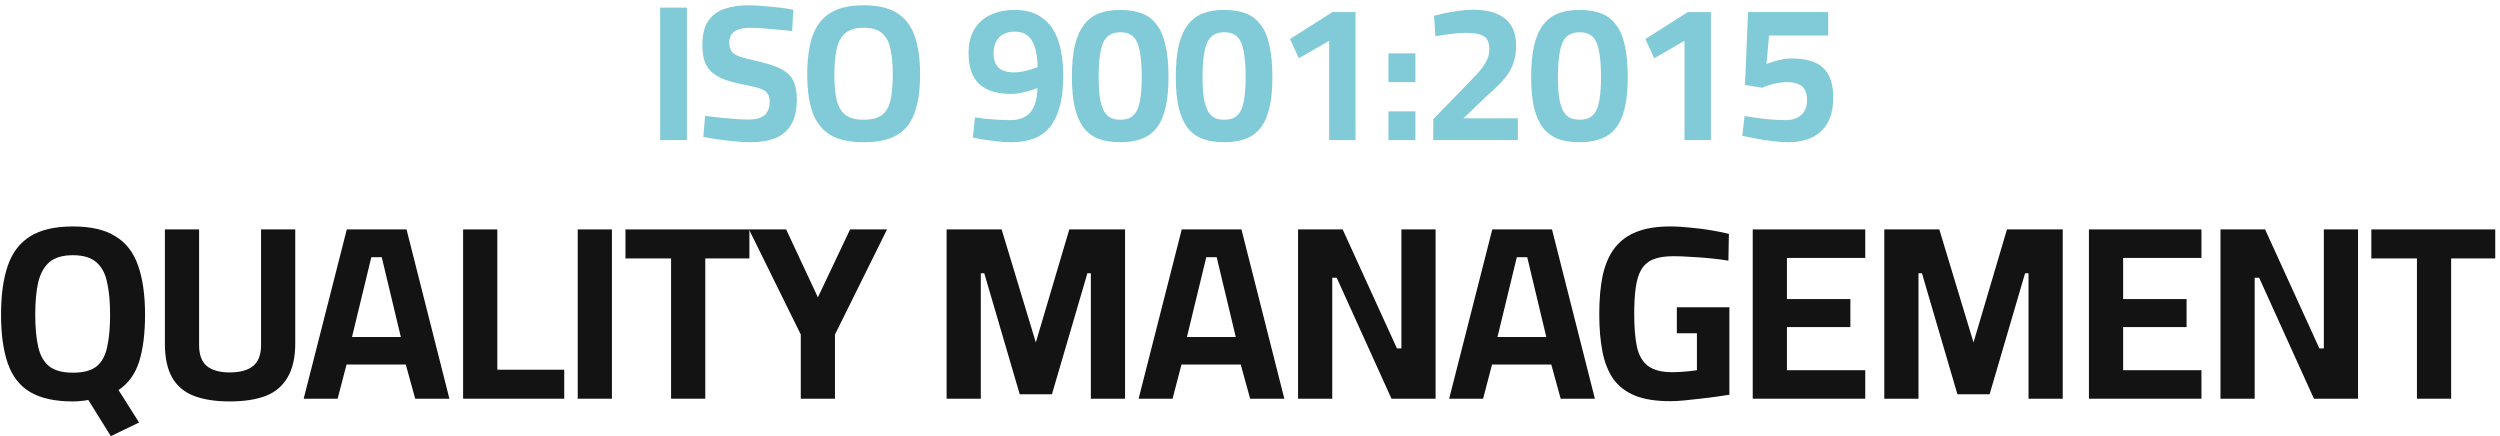
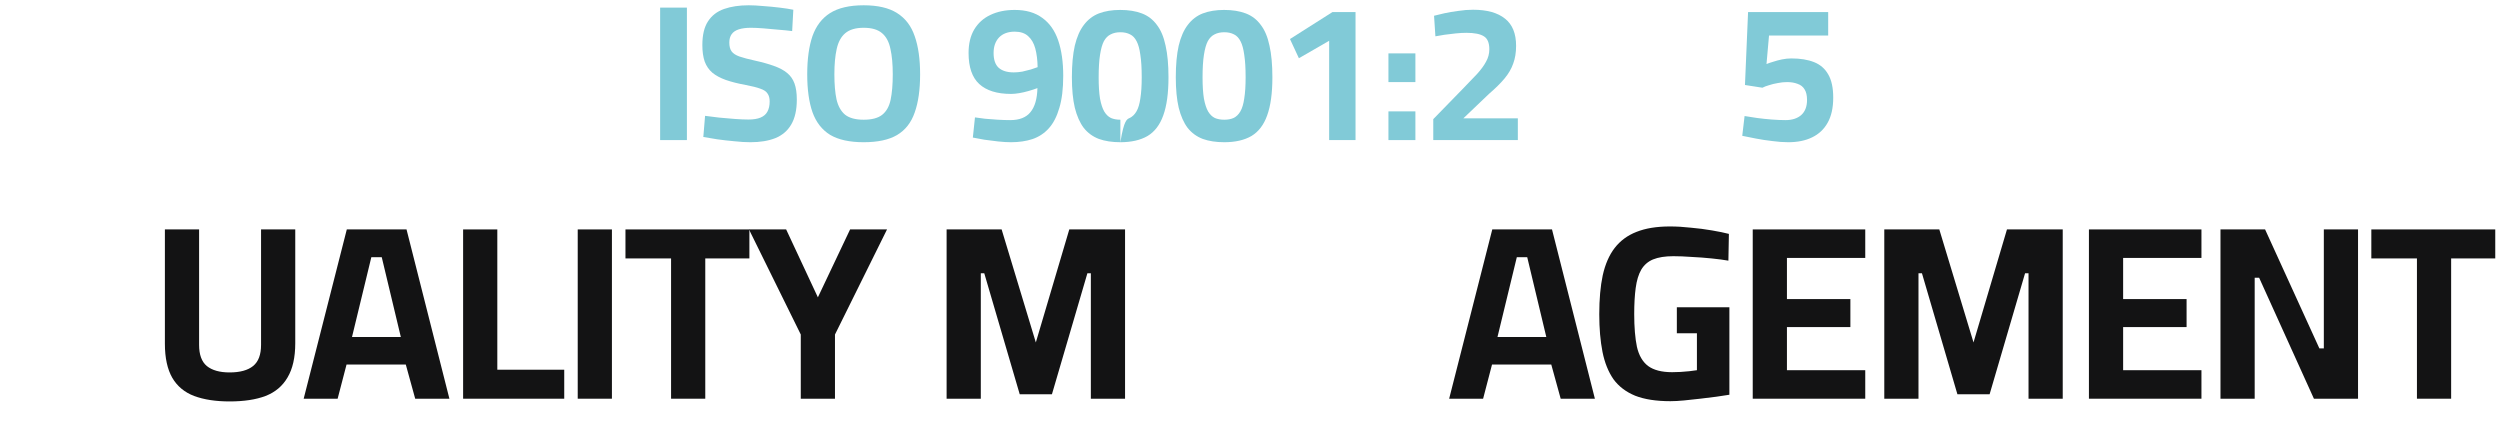
<svg xmlns="http://www.w3.org/2000/svg" width="464" height="81" viewBox="0 0 464 81" fill="none">
  <path d="M122.522 26V1.412H127.49V26H122.522Z" fill="#81CAD7" />
  <path d="M139.285 26.396C138.373 26.396 137.377 26.336 136.297 26.216C135.217 26.12 134.161 26 133.129 25.856C132.121 25.688 131.257 25.544 130.537 25.424L130.861 21.5C131.605 21.596 132.469 21.704 133.453 21.824C134.437 21.92 135.409 22.004 136.369 22.076C137.353 22.148 138.205 22.184 138.925 22.184C139.837 22.184 140.581 22.064 141.157 21.824C141.733 21.584 142.153 21.224 142.417 20.744C142.705 20.24 142.849 19.604 142.849 18.836C142.849 18.212 142.717 17.72 142.453 17.36C142.213 16.976 141.769 16.676 141.121 16.46C140.473 16.22 139.573 15.992 138.421 15.776C136.981 15.512 135.745 15.2 134.713 14.84C133.705 14.48 132.877 14.036 132.229 13.508C131.581 12.956 131.101 12.26 130.789 11.42C130.501 10.58 130.357 9.56 130.357 8.36C130.357 6.488 130.705 5.024 131.401 3.968C132.097 2.888 133.093 2.12 134.389 1.664C135.685 1.208 137.209 0.98 138.961 0.98C139.753 0.98 140.653 1.028 141.661 1.124C142.693 1.196 143.701 1.292 144.685 1.412C145.693 1.532 146.545 1.664 147.241 1.808L147.025 5.768C146.305 5.672 145.465 5.588 144.505 5.516C143.569 5.42 142.633 5.336 141.697 5.264C140.785 5.192 140.005 5.156 139.357 5.156C138.469 5.156 137.725 5.252 137.125 5.444C136.525 5.636 136.081 5.936 135.793 6.344C135.505 6.752 135.361 7.268 135.361 7.892C135.361 8.612 135.505 9.164 135.793 9.548C136.081 9.932 136.561 10.244 137.233 10.484C137.929 10.724 138.877 10.976 140.077 11.24C141.493 11.552 142.693 11.888 143.677 12.248C144.685 12.608 145.489 13.04 146.089 13.544C146.713 14.048 147.169 14.696 147.457 15.488C147.745 16.28 147.889 17.276 147.889 18.476C147.889 20.396 147.541 21.944 146.845 23.12C146.173 24.272 145.189 25.112 143.893 25.64C142.621 26.144 141.085 26.396 139.285 26.396Z" fill="#81CAD7" />
  <path d="M160.297 26.396C157.681 26.396 155.605 25.94 154.069 25.028C152.557 24.092 151.465 22.688 150.793 20.816C150.145 18.944 149.821 16.604 149.821 13.796C149.821 10.964 150.145 8.6 150.793 6.704C151.465 4.808 152.557 3.38 154.069 2.42C155.605 1.46 157.681 0.98 160.297 0.98C162.913 0.98 164.977 1.46 166.489 2.42C168.025 3.38 169.117 4.808 169.765 6.704C170.437 8.6 170.773 10.964 170.773 13.796C170.773 16.652 170.437 19.016 169.765 20.888C169.117 22.76 168.025 24.152 166.489 25.064C164.977 25.952 162.913 26.396 160.297 26.396ZM160.297 22.22C161.809 22.22 162.949 21.92 163.717 21.32C164.509 20.696 165.037 19.76 165.301 18.512C165.565 17.24 165.697 15.668 165.697 13.796C165.697 11.924 165.553 10.352 165.265 9.08C165.001 7.784 164.485 6.812 163.717 6.164C162.949 5.492 161.809 5.156 160.297 5.156C158.809 5.156 157.669 5.492 156.877 6.164C156.109 6.812 155.581 7.784 155.293 9.08C155.005 10.352 154.861 11.924 154.861 13.796C154.861 15.644 154.993 17.192 155.257 18.44C155.545 19.688 156.073 20.636 156.841 21.284C157.633 21.908 158.785 22.22 160.297 22.22Z" fill="#81CAD7" />
  <path d="M187.651 26.396C186.931 26.396 186.127 26.348 185.239 26.252C184.375 26.156 183.523 26.048 182.683 25.928C181.867 25.784 181.159 25.652 180.559 25.532L180.955 21.788C181.459 21.86 182.083 21.944 182.827 22.04C183.595 22.112 184.387 22.172 185.203 22.22C186.019 22.268 186.787 22.292 187.507 22.292C189.211 22.292 190.459 21.8 191.251 20.816C192.067 19.832 192.499 18.344 192.547 16.352C192.043 16.544 191.491 16.724 190.891 16.892C190.315 17.06 189.739 17.192 189.163 17.288C188.611 17.384 188.107 17.432 187.651 17.432C185.059 17.432 183.091 16.82 181.747 15.596C180.427 14.372 179.767 12.452 179.767 9.836C179.767 8.108 180.115 6.656 180.811 5.48C181.531 4.28 182.527 3.38 183.799 2.78C185.095 2.156 186.607 1.844 188.335 1.844C190.423 1.844 192.127 2.336 193.447 3.32C194.791 4.28 195.775 5.672 196.399 7.496C197.023 9.32 197.335 11.516 197.335 14.084C197.335 16.46 197.095 18.44 196.615 20.024C196.159 21.608 195.511 22.868 194.671 23.804C193.831 24.74 192.811 25.412 191.611 25.82C190.435 26.204 189.115 26.396 187.651 26.396ZM188.155 13.436C188.659 13.436 189.187 13.388 189.739 13.292C190.291 13.172 190.819 13.04 191.323 12.896C191.827 12.728 192.247 12.584 192.583 12.464C192.559 11.144 192.415 9.992 192.151 9.008C191.887 8.024 191.443 7.256 190.819 6.704C190.219 6.152 189.391 5.876 188.335 5.876C187.087 5.876 186.115 6.236 185.419 6.956C184.747 7.676 184.411 8.636 184.411 9.836C184.411 11.084 184.723 11.996 185.347 12.572C185.995 13.148 186.931 13.436 188.155 13.436Z" fill="#81CAD7" />
-   <path d="M207.943 26.396C206.407 26.396 205.075 26.192 203.947 25.784C202.819 25.352 201.883 24.668 201.139 23.732C200.419 22.772 199.867 21.524 199.483 19.988C199.123 18.452 198.943 16.568 198.943 14.336C198.943 12.032 199.123 10.076 199.483 8.468C199.867 6.86 200.431 5.576 201.175 4.616C201.919 3.632 202.843 2.924 203.947 2.492C205.075 2.06 206.395 1.844 207.907 1.844C209.467 1.844 210.811 2.06 211.939 2.492C213.067 2.924 213.991 3.632 214.711 4.616C215.455 5.576 215.995 6.86 216.331 8.468C216.691 10.052 216.871 12.008 216.871 14.336C216.871 17.288 216.547 19.652 215.899 21.428C215.275 23.18 214.303 24.452 212.983 25.244C211.663 26.012 209.983 26.396 207.943 26.396ZM207.943 22.22C208.615 22.22 209.191 22.112 209.671 21.896C210.175 21.656 210.595 21.248 210.931 20.672C211.267 20.096 211.507 19.292 211.651 18.26C211.819 17.228 211.903 15.92 211.903 14.336C211.903 12.656 211.819 11.276 211.651 10.196C211.507 9.116 211.279 8.276 210.967 7.676C210.655 7.052 210.247 6.62 209.743 6.38C209.239 6.116 208.639 5.984 207.943 5.984C207.247 5.984 206.647 6.116 206.143 6.38C205.639 6.62 205.219 7.04 204.883 7.64C204.571 8.24 204.331 9.092 204.163 10.196C203.995 11.276 203.911 12.668 203.911 14.372C203.911 15.956 203.995 17.264 204.163 18.296C204.355 19.328 204.619 20.132 204.955 20.708C205.291 21.26 205.699 21.656 206.179 21.896C206.683 22.112 207.271 22.22 207.943 22.22Z" fill="#81CAD7" />
+   <path d="M207.943 26.396C206.407 26.396 205.075 26.192 203.947 25.784C202.819 25.352 201.883 24.668 201.139 23.732C200.419 22.772 199.867 21.524 199.483 19.988C199.123 18.452 198.943 16.568 198.943 14.336C198.943 12.032 199.123 10.076 199.483 8.468C199.867 6.86 200.431 5.576 201.175 4.616C201.919 3.632 202.843 2.924 203.947 2.492C205.075 2.06 206.395 1.844 207.907 1.844C209.467 1.844 210.811 2.06 211.939 2.492C213.067 2.924 213.991 3.632 214.711 4.616C215.455 5.576 215.995 6.86 216.331 8.468C216.691 10.052 216.871 12.008 216.871 14.336C216.871 17.288 216.547 19.652 215.899 21.428C215.275 23.18 214.303 24.452 212.983 25.244C211.663 26.012 209.983 26.396 207.943 26.396ZC208.615 22.22 209.191 22.112 209.671 21.896C210.175 21.656 210.595 21.248 210.931 20.672C211.267 20.096 211.507 19.292 211.651 18.26C211.819 17.228 211.903 15.92 211.903 14.336C211.903 12.656 211.819 11.276 211.651 10.196C211.507 9.116 211.279 8.276 210.967 7.676C210.655 7.052 210.247 6.62 209.743 6.38C209.239 6.116 208.639 5.984 207.943 5.984C207.247 5.984 206.647 6.116 206.143 6.38C205.639 6.62 205.219 7.04 204.883 7.64C204.571 8.24 204.331 9.092 204.163 10.196C203.995 11.276 203.911 12.668 203.911 14.372C203.911 15.956 203.995 17.264 204.163 18.296C204.355 19.328 204.619 20.132 204.955 20.708C205.291 21.26 205.699 21.656 206.179 21.896C206.683 22.112 207.271 22.22 207.943 22.22Z" fill="#81CAD7" />
  <path d="M227.227 26.396C225.691 26.396 224.359 26.192 223.231 25.784C222.103 25.352 221.167 24.668 220.423 23.732C219.703 22.772 219.151 21.524 218.767 19.988C218.407 18.452 218.227 16.568 218.227 14.336C218.227 12.032 218.407 10.076 218.767 8.468C219.151 6.86 219.715 5.576 220.459 4.616C221.203 3.632 222.127 2.924 223.231 2.492C224.359 2.06 225.679 1.844 227.191 1.844C228.751 1.844 230.095 2.06 231.223 2.492C232.351 2.924 233.275 3.632 233.995 4.616C234.739 5.576 235.279 6.86 235.615 8.468C235.975 10.052 236.155 12.008 236.155 14.336C236.155 17.288 235.831 19.652 235.183 21.428C234.559 23.18 233.587 24.452 232.267 25.244C230.947 26.012 229.267 26.396 227.227 26.396ZM227.227 22.22C227.899 22.22 228.475 22.112 228.955 21.896C229.459 21.656 229.879 21.248 230.215 20.672C230.551 20.096 230.791 19.292 230.935 18.26C231.103 17.228 231.187 15.92 231.187 14.336C231.187 12.656 231.103 11.276 230.935 10.196C230.791 9.116 230.563 8.276 230.251 7.676C229.939 7.052 229.531 6.62 229.027 6.38C228.523 6.116 227.923 5.984 227.227 5.984C226.531 5.984 225.931 6.116 225.427 6.38C224.923 6.62 224.503 7.04 224.167 7.64C223.855 8.24 223.615 9.092 223.447 10.196C223.279 11.276 223.195 12.668 223.195 14.372C223.195 15.956 223.279 17.264 223.447 18.296C223.639 19.328 223.903 20.132 224.239 20.708C224.575 21.26 224.983 21.656 225.463 21.896C225.967 22.112 226.555 22.22 227.227 22.22Z" fill="#81CAD7" />
  <path d="M246.691 26V7.568L241.075 10.808L239.419 7.244L247.303 2.24H251.587V26H246.691Z" fill="#81CAD7" />
  <path d="M257.695 15.236V9.908H262.699V15.236H257.695ZM257.695 26V20.672H262.699V26H257.695Z" fill="#81CAD7" />
  <path d="M266.015 26V22.112L271.451 16.532C272.483 15.476 273.371 14.552 274.115 13.76C274.859 12.944 275.423 12.176 275.807 11.456C276.215 10.736 276.419 9.968 276.419 9.152C276.419 7.952 276.083 7.148 275.411 6.74C274.739 6.308 273.659 6.092 272.171 6.092C271.571 6.092 270.911 6.128 270.191 6.2C269.471 6.272 268.775 6.356 268.103 6.452C267.455 6.548 266.891 6.644 266.411 6.74L266.159 2.924C266.687 2.78 267.335 2.624 268.103 2.456C268.895 2.288 269.747 2.144 270.659 2.024C271.595 1.88 272.507 1.808 273.395 1.808C275.987 1.808 277.967 2.36 279.335 3.464C280.703 4.544 281.387 6.224 281.387 8.504C281.387 9.752 281.207 10.856 280.847 11.816C280.511 12.776 279.971 13.7 279.227 14.588C278.507 15.452 277.547 16.4 276.347 17.432L271.595 21.968H281.711V26H266.015Z" fill="#81CAD7" />
-   <path d="M293.183 26.396C291.647 26.396 290.315 26.192 289.187 25.784C288.059 25.352 287.123 24.668 286.379 23.732C285.659 22.772 285.107 21.524 284.723 19.988C284.363 18.452 284.183 16.568 284.183 14.336C284.183 12.032 284.363 10.076 284.723 8.468C285.107 6.86 285.671 5.576 286.415 4.616C287.159 3.632 288.083 2.924 289.187 2.492C290.315 2.06 291.635 1.844 293.147 1.844C294.707 1.844 296.051 2.06 297.179 2.492C298.307 2.924 299.231 3.632 299.951 4.616C300.695 5.576 301.235 6.86 301.571 8.468C301.931 10.052 302.111 12.008 302.111 14.336C302.111 17.288 301.787 19.652 301.139 21.428C300.515 23.18 299.543 24.452 298.223 25.244C296.903 26.012 295.223 26.396 293.183 26.396ZM293.183 22.22C293.855 22.22 294.431 22.112 294.911 21.896C295.415 21.656 295.835 21.248 296.171 20.672C296.507 20.096 296.747 19.292 296.891 18.26C297.059 17.228 297.143 15.92 297.143 14.336C297.143 12.656 297.059 11.276 296.891 10.196C296.747 9.116 296.519 8.276 296.207 7.676C295.895 7.052 295.487 6.62 294.983 6.38C294.479 6.116 293.879 5.984 293.183 5.984C292.487 5.984 291.887 6.116 291.383 6.38C290.879 6.62 290.459 7.04 290.123 7.64C289.811 8.24 289.571 9.092 289.403 10.196C289.235 11.276 289.151 12.668 289.151 14.372C289.151 15.956 289.235 17.264 289.403 18.296C289.595 19.328 289.859 20.132 290.195 20.708C290.531 21.26 290.939 21.656 291.419 21.896C291.923 22.112 292.511 22.22 293.183 22.22Z" fill="#81CAD7" />
-   <path d="M312.647 26V7.568L307.031 10.808L305.375 7.244L313.259 2.24H317.543V26H312.647Z" fill="#81CAD7" />
  <path d="M331.894 26.396C330.982 26.396 329.998 26.324 328.942 26.18C327.886 26.06 326.866 25.904 325.882 25.712C324.898 25.52 324.059 25.352 323.362 25.208L323.794 21.536C324.442 21.632 325.21 21.752 326.098 21.896C326.986 22.016 327.898 22.112 328.834 22.184C329.77 22.256 330.622 22.292 331.39 22.292C332.614 22.292 333.586 21.98 334.306 21.356C335.026 20.708 335.386 19.772 335.386 18.548C335.386 17.708 335.23 17.048 334.918 16.568C334.63 16.088 334.198 15.752 333.622 15.56C333.07 15.344 332.422 15.236 331.678 15.236C331.102 15.236 330.526 15.296 329.95 15.416C329.374 15.512 328.834 15.644 328.33 15.812C327.826 15.956 327.418 16.112 327.106 16.28L323.866 15.776L324.442 2.24H339.31V6.596H328.33L327.862 11.888C328.198 11.744 328.618 11.6 329.122 11.456C329.626 11.288 330.167 11.144 330.742 11.024C331.342 10.904 331.918 10.844 332.47 10.844C334.126 10.844 335.53 11.072 336.682 11.528C337.834 11.984 338.71 12.74 339.31 13.796C339.934 14.852 340.246 16.292 340.246 18.116C340.246 20.012 339.898 21.572 339.202 22.796C338.53 23.996 337.57 24.896 336.322 25.496C335.098 26.096 333.622 26.396 331.894 26.396Z" fill="#81CAD7" />
-   <path d="M20.572 80.946L16.386 74.23C15.988 74.322 15.543 74.383 15.052 74.414C14.562 74.475 14.056 74.506 13.534 74.506C10.192 74.506 7.539 73.923 5.576 72.758C3.644 71.593 2.264 69.814 1.436 67.422C0.608 65.03 0.194 62.025 0.194 58.406C0.194 54.757 0.608 51.736 1.436 49.344C2.264 46.921 3.644 45.097 5.576 43.87C7.539 42.643 10.192 42.03 13.534 42.03C16.877 42.03 19.514 42.643 21.446 43.87C23.409 45.066 24.804 46.875 25.632 49.298C26.491 51.721 26.92 54.757 26.92 58.406C26.92 61.902 26.552 64.815 25.816 67.146C25.08 69.446 23.808 71.194 21.998 72.39L25.816 78.416L20.572 80.946ZM13.534 69.17C15.466 69.17 16.923 68.787 17.904 68.02C18.886 67.223 19.545 66.027 19.882 64.432C20.25 62.807 20.434 60.798 20.434 58.406C20.434 56.045 20.25 54.051 19.882 52.426C19.545 50.77 18.87 49.513 17.858 48.654C16.877 47.795 15.436 47.366 13.534 47.366C11.633 47.366 10.176 47.795 9.164 48.654C8.183 49.513 7.493 50.755 7.094 52.38C6.726 54.005 6.542 56.014 6.542 58.406C6.542 60.767 6.726 62.761 7.094 64.386C7.462 65.981 8.137 67.177 9.118 67.974C10.13 68.771 11.602 69.17 13.534 69.17Z" fill="#131314" />
  <path d="M42.61 74.506C40.034 74.506 37.842 74.169 36.032 73.494C34.254 72.819 32.904 71.7 31.984 70.136C31.064 68.541 30.604 66.425 30.604 63.788V42.582H36.952V64.018C36.952 65.827 37.428 67.131 38.378 67.928C39.36 68.725 40.77 69.124 42.61 69.124C44.542 69.124 45.999 68.725 46.98 67.928C47.962 67.131 48.452 65.827 48.452 64.018V42.582H54.8V63.696C54.8 66.333 54.325 68.449 53.374 70.044C52.454 71.639 51.09 72.789 49.28 73.494C47.502 74.169 45.278 74.506 42.61 74.506Z" fill="#131314" />
  <path d="M56.362 74L64.366 42.582H75.452L83.41 74H77.062L75.314 67.652H64.32L62.664 74H56.362ZM65.332 62.546H74.394L70.852 47.734H68.92L65.332 62.546Z" fill="#131314" />
  <path d="M85.954 74V42.582H92.302V68.618H104.722V74H85.954Z" fill="#131314" />
  <path d="M107.225 74V42.582H113.573V74H107.225Z" fill="#131314" />
  <path d="M124.551 74V47.964H116.087V42.582H139.087V47.964H130.899V74H124.551Z" fill="#131314" />
  <path d="M148.624 74V62.086L139.01 42.582H145.91L151.798 55.186L157.778 42.582H164.632L154.972 62.086V74H148.624Z" fill="#131314" />
  <path d="M175.69 74V42.582H185.902L192.25 63.558L198.46 42.582H208.81V74H202.462V50.724H201.818L195.24 73.172H189.26L182.682 50.724H182.038V74H175.69Z" fill="#131314" />
-   <path d="M211.326 74L219.33 42.582H230.416L238.374 74H232.026L230.278 67.652H219.284L217.628 74H211.326ZM220.296 62.546H229.358L225.816 47.734H223.884L220.296 62.546Z" fill="#131314" />
-   <path d="M240.918 74V42.582H249.198L259.272 64.662H260.1V42.582H266.448V74H258.26L248.094 51.552H247.266V74H240.918Z" fill="#131314" />
  <path d="M268.963 74L276.967 42.582H288.053L296.011 74H289.663L287.915 67.652H276.921L275.265 74H268.963ZM277.933 62.546H286.995L283.453 47.734H281.521L277.933 62.546Z" fill="#131314" />
  <path d="M310.026 74.46C307.389 74.46 305.212 74.123 303.494 73.448C301.777 72.743 300.428 71.715 299.446 70.366C298.496 68.986 297.821 67.299 297.422 65.306C297.023 63.282 296.824 60.951 296.824 58.314C296.824 55.523 297.039 53.116 297.468 51.092C297.928 49.037 298.664 47.351 299.676 46.032C300.719 44.683 302.068 43.686 303.724 43.042C305.411 42.367 307.481 42.03 309.934 42.03C311.191 42.03 312.495 42.107 313.844 42.26C315.224 42.383 316.528 42.551 317.754 42.766C319.012 42.981 320.054 43.195 320.882 43.41L320.79 48.378C319.932 48.225 318.889 48.087 317.662 47.964C316.466 47.841 315.24 47.749 313.982 47.688C312.725 47.596 311.59 47.55 310.578 47.55C309.045 47.55 307.788 47.749 306.806 48.148C305.856 48.547 305.12 49.191 304.598 50.08C304.108 50.939 303.77 52.058 303.586 53.438C303.402 54.787 303.31 56.413 303.31 58.314C303.31 60.737 303.479 62.761 303.816 64.386C304.184 65.981 304.874 67.161 305.886 67.928C306.929 68.695 308.416 69.078 310.348 69.078C310.839 69.078 311.36 69.063 311.912 69.032C312.495 69.001 313.047 68.955 313.568 68.894C314.12 68.833 314.58 68.771 314.948 68.71V61.856H311.222V57.026H320.974V73.264C320.3 73.356 319.487 73.479 318.536 73.632C317.586 73.755 316.589 73.877 315.546 74C314.534 74.123 313.538 74.23 312.556 74.322C311.606 74.414 310.762 74.46 310.026 74.46Z" fill="#131314" />
  <path d="M325.307 74V42.582H346.191V47.872H331.655V55.508H343.431V60.706H331.655V68.71H346.191V74H325.307Z" fill="#131314" />
  <path d="M349.723 74V42.582H359.935L366.283 63.558L372.493 42.582H382.843V74H376.495V50.724H375.851L369.273 73.172H363.293L356.715 50.724H356.071V74H349.723Z" fill="#131314" />
  <path d="M387.705 74V42.582H408.589V47.872H394.053V55.508H405.829V60.706H394.053V68.71H408.589V74H387.705Z" fill="#131314" />
  <path d="M412.121 74V42.582H420.401L430.475 64.662H431.303V42.582H437.651V74H429.463L419.297 51.552H418.469V74H412.121Z" fill="#131314" />
  <path d="M448.584 74V47.964H440.12V42.582H463.12V47.964H454.932V74H448.584Z" fill="#131314" />
</svg>